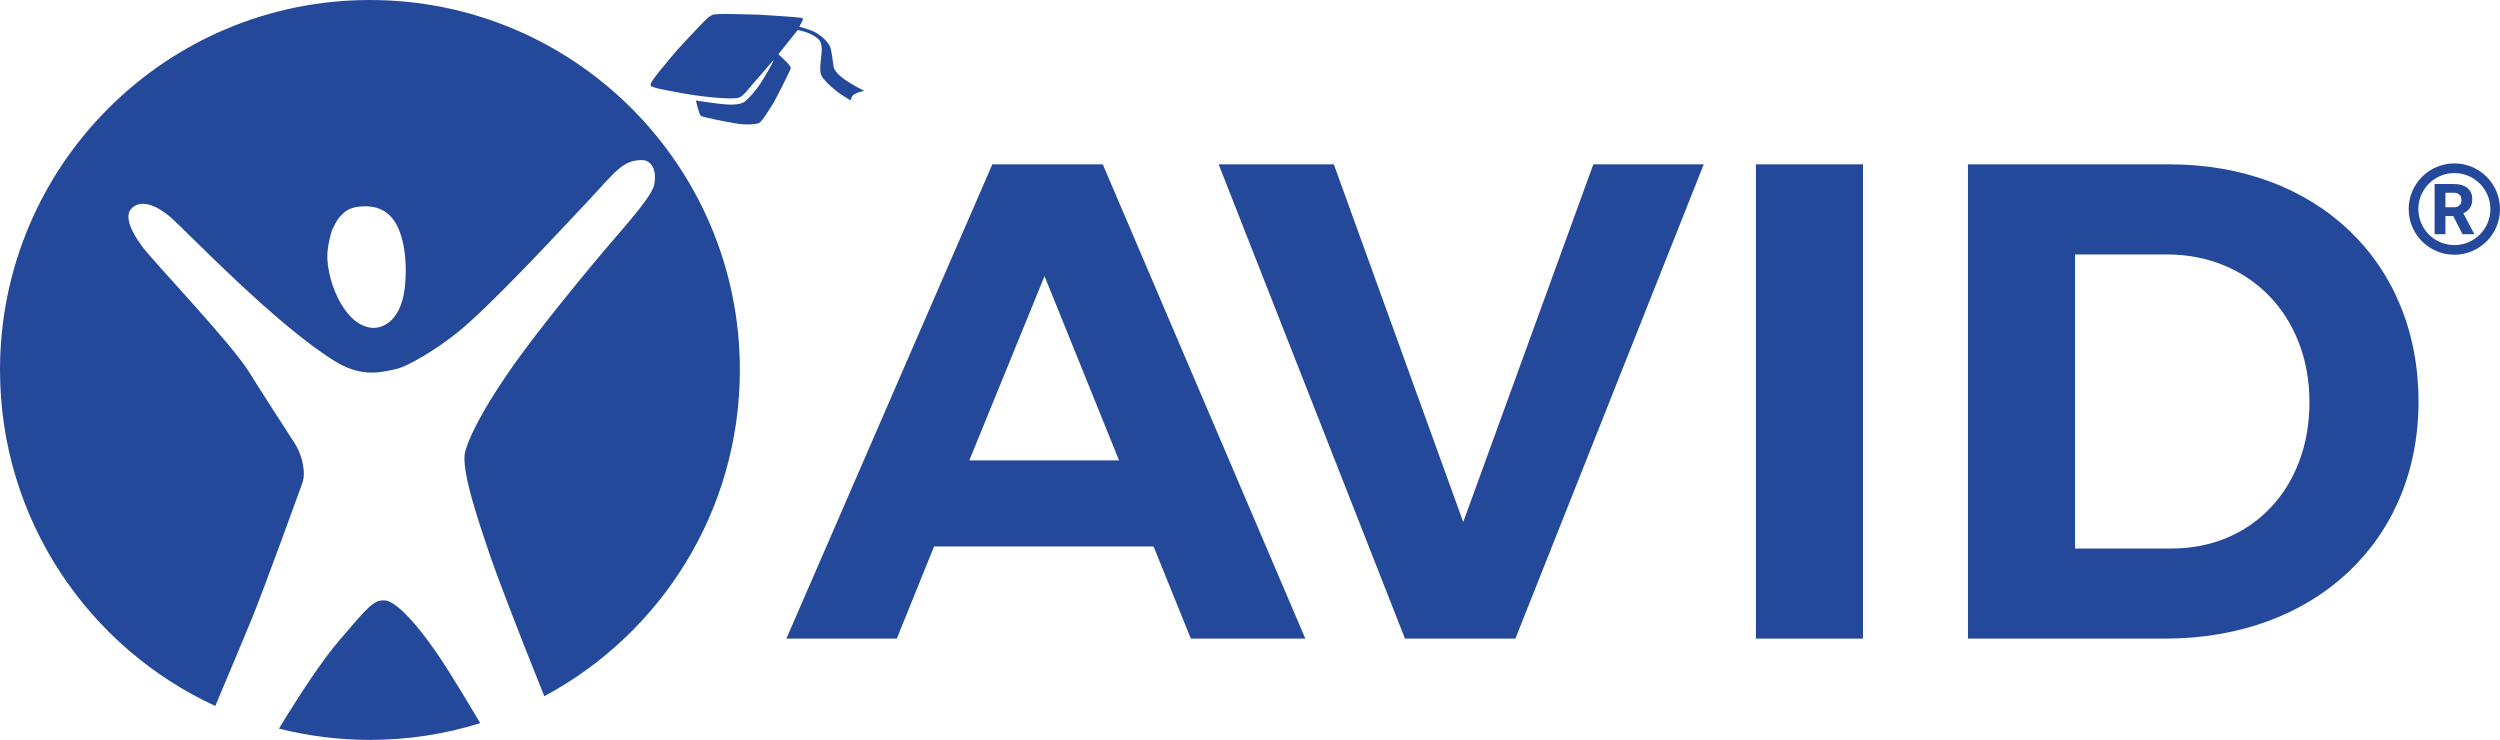
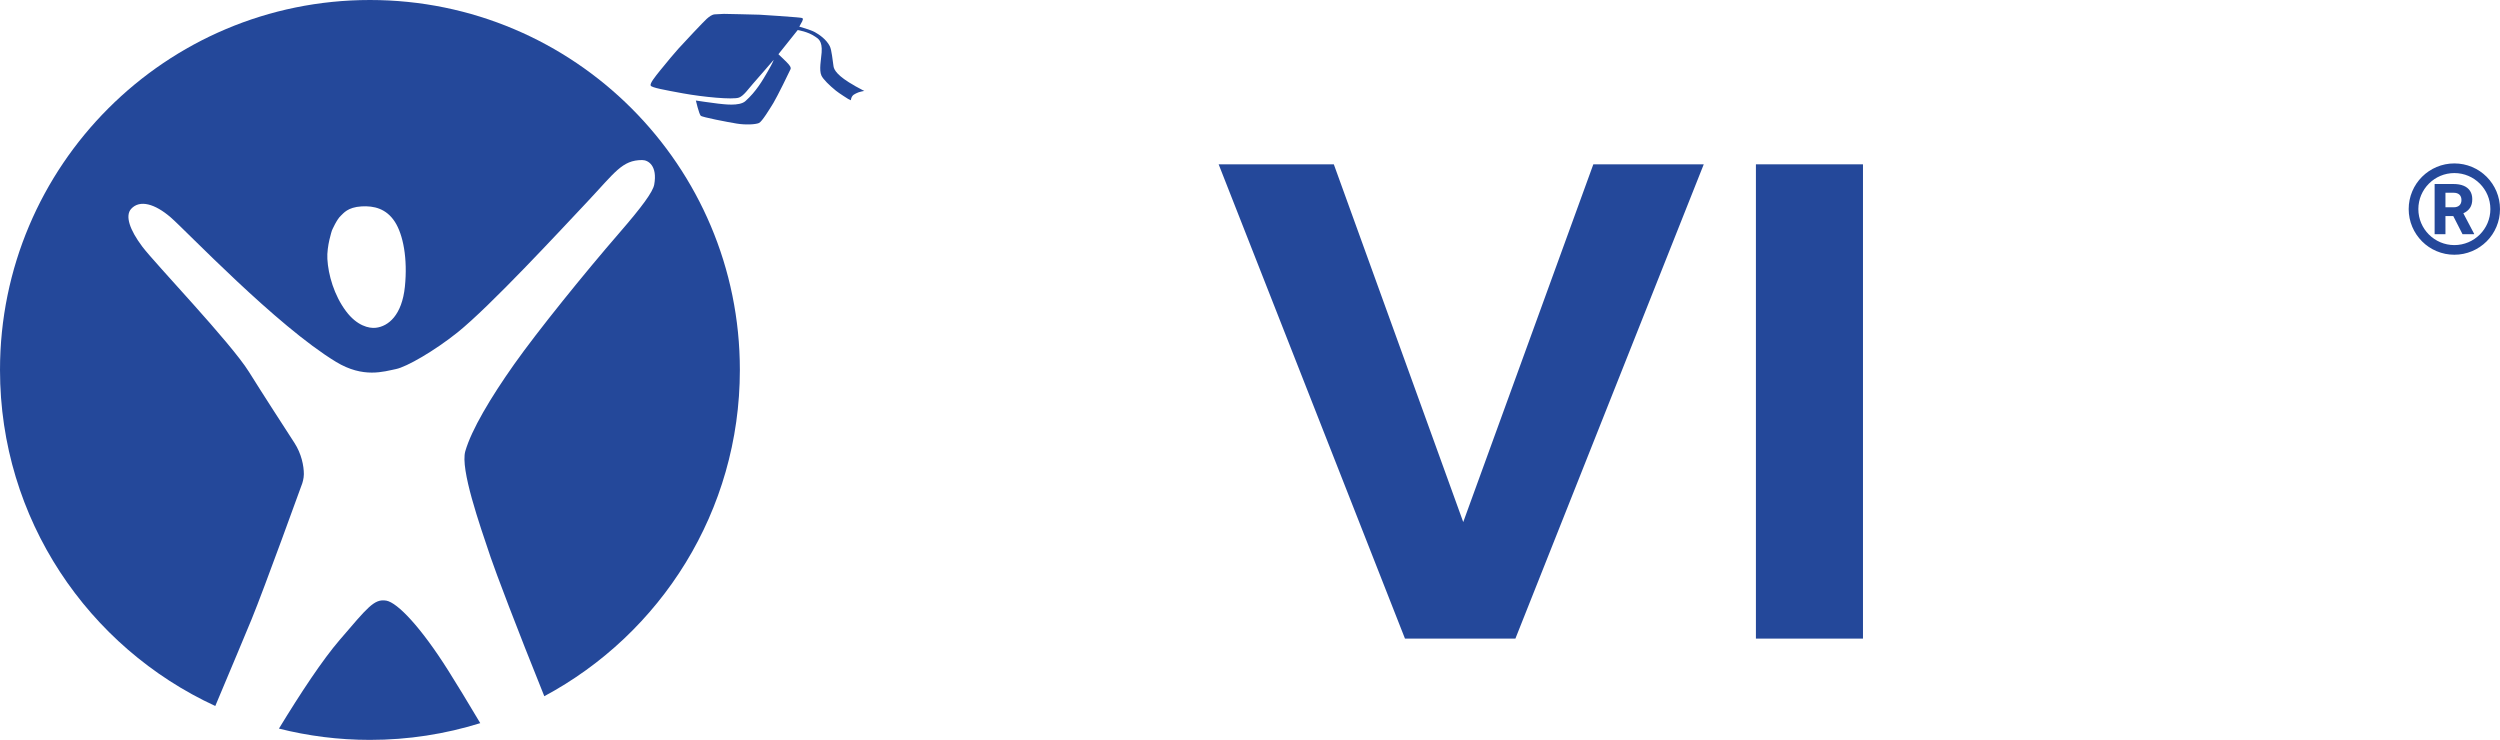
<svg xmlns="http://www.w3.org/2000/svg" id="Layer_2" data-name="Layer 2" viewBox="0 0 995.45 294.61">
  <defs>
    <style>
      .cls-1 {
        fill: #24489a;
      }
    </style>
  </defs>
  <g id="Layer_1-2" data-name="Layer 1">
    <g>
      <g>
        <path class="cls-1" d="M153.79,239.16c-4.83-.83-7.49,2.82-18.47,15.57-6.91,8.03-15.52,21.06-24.25,35.38,11.59,2.93,23.72,4.5,36.22,4.5,15.3,0,30.06-2.34,43.94-6.67-4.9-8.24-9.38-15.62-12.69-20.86-10.93-17.33-20.26-27.15-24.76-27.93Z" />
        <path class="cls-1" d="M147.3,0C65.95,0,0,65.95,0,147.3c0,59.36,35.13,110.49,85.72,133.81,6.39-15.18,12.36-29.41,14.49-34.6,4.95-12.06,20.16-54.1,20.16-54.1,0,0,.62-1.84.62-3.61,0-3.32-.96-8.15-3.74-12.43-4.39-6.78-12.72-19.65-18.12-28.3-7.31-11.71-37.39-43.12-42.47-49.87-5.03-6.69-6.92-12.28-4.44-15.03,3.41-3.76,9.46-2.05,15.76,3.39,6.2,5.35,42.08,43.14,65.82,57.53,10.87,6.6,19.02,3.84,23.88,2.86,4.21-.85,15.29-7.22,24.45-14.55,13.07-10.48,40.68-40.33,51.71-52.04,11.03-11.71,13.86-16.63,21.86-16.63,2.52,0,6.13,2.38,4.8,9.77-.52,2.88-4.8,8.75-13.84,19.18-13.71,15.81-32.51,39.05-41.9,52.33-9.39,13.28-17.05,26.16-19.49,34.67-2.04,7.1,5.65,29.05,10.11,42.27,1.85,5.48,10.37,28.08,21.35,55.27,46.34-24.82,77.87-73.68,77.87-129.93C294.61,65.95,228.66,0,147.3,0ZM161.22,114.15c-1.17,11.33-6.56,15.81-11.61,16.37-2.7.3-7.49-.79-11.84-6.61-4.73-6.33-7.07-14.45-7.42-20.81-.28-5.12,1.82-11.33,1.82-11.33,0,0,1.91-4.48,3.63-5.96.95-.82,2.54-3.29,8.14-3.63,4.9-.29,9.85.84,13.27,6.11,3.34,5.14,5.15,14.72,4.01,25.86Z" />
        <path class="cls-1" d="M340.42,34.2c-7.13-3.98-8.3-6.43-8.52-7.75-.41-2.4-.69-6.49-1.52-8.11-1.37-2.66-4.17-4.58-5.91-5.54-1.72-.96-6.2-2.19-6.2-2.19l.58-1.09s1.22-1.84.73-2.23c-.31-.26-1.64-.29-2.58-.41-.94-.11-12.62-.93-14.49-1.02-1.88-.09-14.25-.33-14.25-.33,0,0-2.44.09-3.62.18-1.17.09-2.16.86-3.22,1.78-1.05.92-9.18,9.53-11.24,11.84-1.17,1.3-4.53,5.22-7.33,8.73-2.16,2.69-4.11,5.13-3.77,6.01.33.83,5.66,1.78,12.9,3.11,7.89,1.44,19.86,2.6,22.3,1.67,1.89-.72,3.72-3.47,5.49-5.45,1.81-2.02,8.28-9.54,8.28-9.54,0,0-.1.73-2.33,4.56-2.07,3.57-4.6,8-8.92,11.85-2.43,2.16-8.73,1.2-10.82,1-2.1-.21-8.9-1.24-8.9-1.24,0,0,1.19,5.16,1.93,6.05.48.58,10.8,2.55,14.33,3.13,3.53.58,7.49.38,8.87-.23,1.22-.54,4.31-5.66,5.73-7.96,1.42-2.3,6.51-12.67,6.83-13.46.32-.79-.42-1.48-.81-2.02-.39-.54-4.01-3.95-4.01-3.95l7.68-9.62s4.1.61,7,2.65c1.01.71,2.88,1.52,2.53,6.28-.2,2.75-1.1,7.02-.08,9.2.69,1.49,3.19,3.92,5.76,6.01,1.3,1.06,4.87,3.29,4.87,3.29l1.1.53s-.01-.36.16-.86c.48-1.37,1.42-1.59,2.13-1.99.83-.48,3.05-.88,3.05-.88,0,0-.27-.05-3.74-1.98Z" />
      </g>
      <g>
-         <path class="cls-1" d="M459.34,217.59h-87.41l-14.84,36.69h-43.97l82.01-188.85h43.97l80.66,188.85h-45.59l-14.84-36.69ZM445.59,183.33l-29.68-73.38-29.95,73.38h59.62Z" />
        <path class="cls-1" d="M531.1,65.43l51.53,142.44,51.8-142.44h43.97l-75,188.85h-43.97l-74.19-188.85h45.86Z" />
        <path class="cls-1" d="M741.8,65.43v188.85h-42.63V65.43h42.63Z" />
-         <path class="cls-1" d="M963.01,159.86c0,55.57-41.28,94.42-100.9,94.42h-78.51V65.43h80.12c58.54,0,99.28,38.58,99.28,94.42ZM919.58,160.13c0-34.8-24.28-58.81-56.65-58.81h-36.69v117.08h38.58c31.56,0,54.77-23.74,54.77-58.27Z" />
      </g>
      <g>
        <path class="cls-1" d="M990.13,96.11c1.67-1.67,2.98-3.61,3.89-5.78.95-2.24,1.43-4.62,1.43-7.08s-.48-4.83-1.43-7.08c-.92-2.16-2.23-4.11-3.89-5.78-1.67-1.67-3.61-2.98-5.78-3.89-2.24-.95-4.62-1.43-7.08-1.43s-4.83.48-7.08,1.43c-2.16.92-4.11,2.23-5.78,3.89-1.67,1.67-2.98,3.61-3.89,5.78-.95,2.24-1.43,4.62-1.43,7.08s.48,4.83,1.43,7.08c.92,2.16,2.23,4.11,3.89,5.78,1.67,1.67,3.61,2.98,5.78,3.89,2.24.95,4.62,1.43,7.08,1.43s4.83-.48,7.08-1.43c2.16-.92,4.11-2.23,5.78-3.89ZM962.94,83.25c0-7.9,6.43-14.34,14.34-14.34s14.34,6.43,14.34,14.34-6.43,14.34-14.34,14.34-14.34-6.43-14.34-14.34Z" />
        <path class="cls-1" d="M985.14,93.05v.21h-4.61l-3.68-7.22h-3.12v7.22h-4.31v-19.99h7.55c1.55,0,2.88.23,3.99.69,1.11.46,1.97,1.14,2.56,2.05.59.9.89,2,.89,3.3,0,1.42-.31,2.58-.92,3.48-.61.9-1.49,1.61-2.64,2.14l4.28,8.13ZM973.73,82.54h3.24c1.02,0,1.8-.26,2.33-.77.53-.51.8-1.22.8-2.11s-.26-1.63-.79-2.14c-.53-.51-1.31-.77-2.34-.77h-3.24v5.79Z" />
      </g>
    </g>
  </g>
</svg>